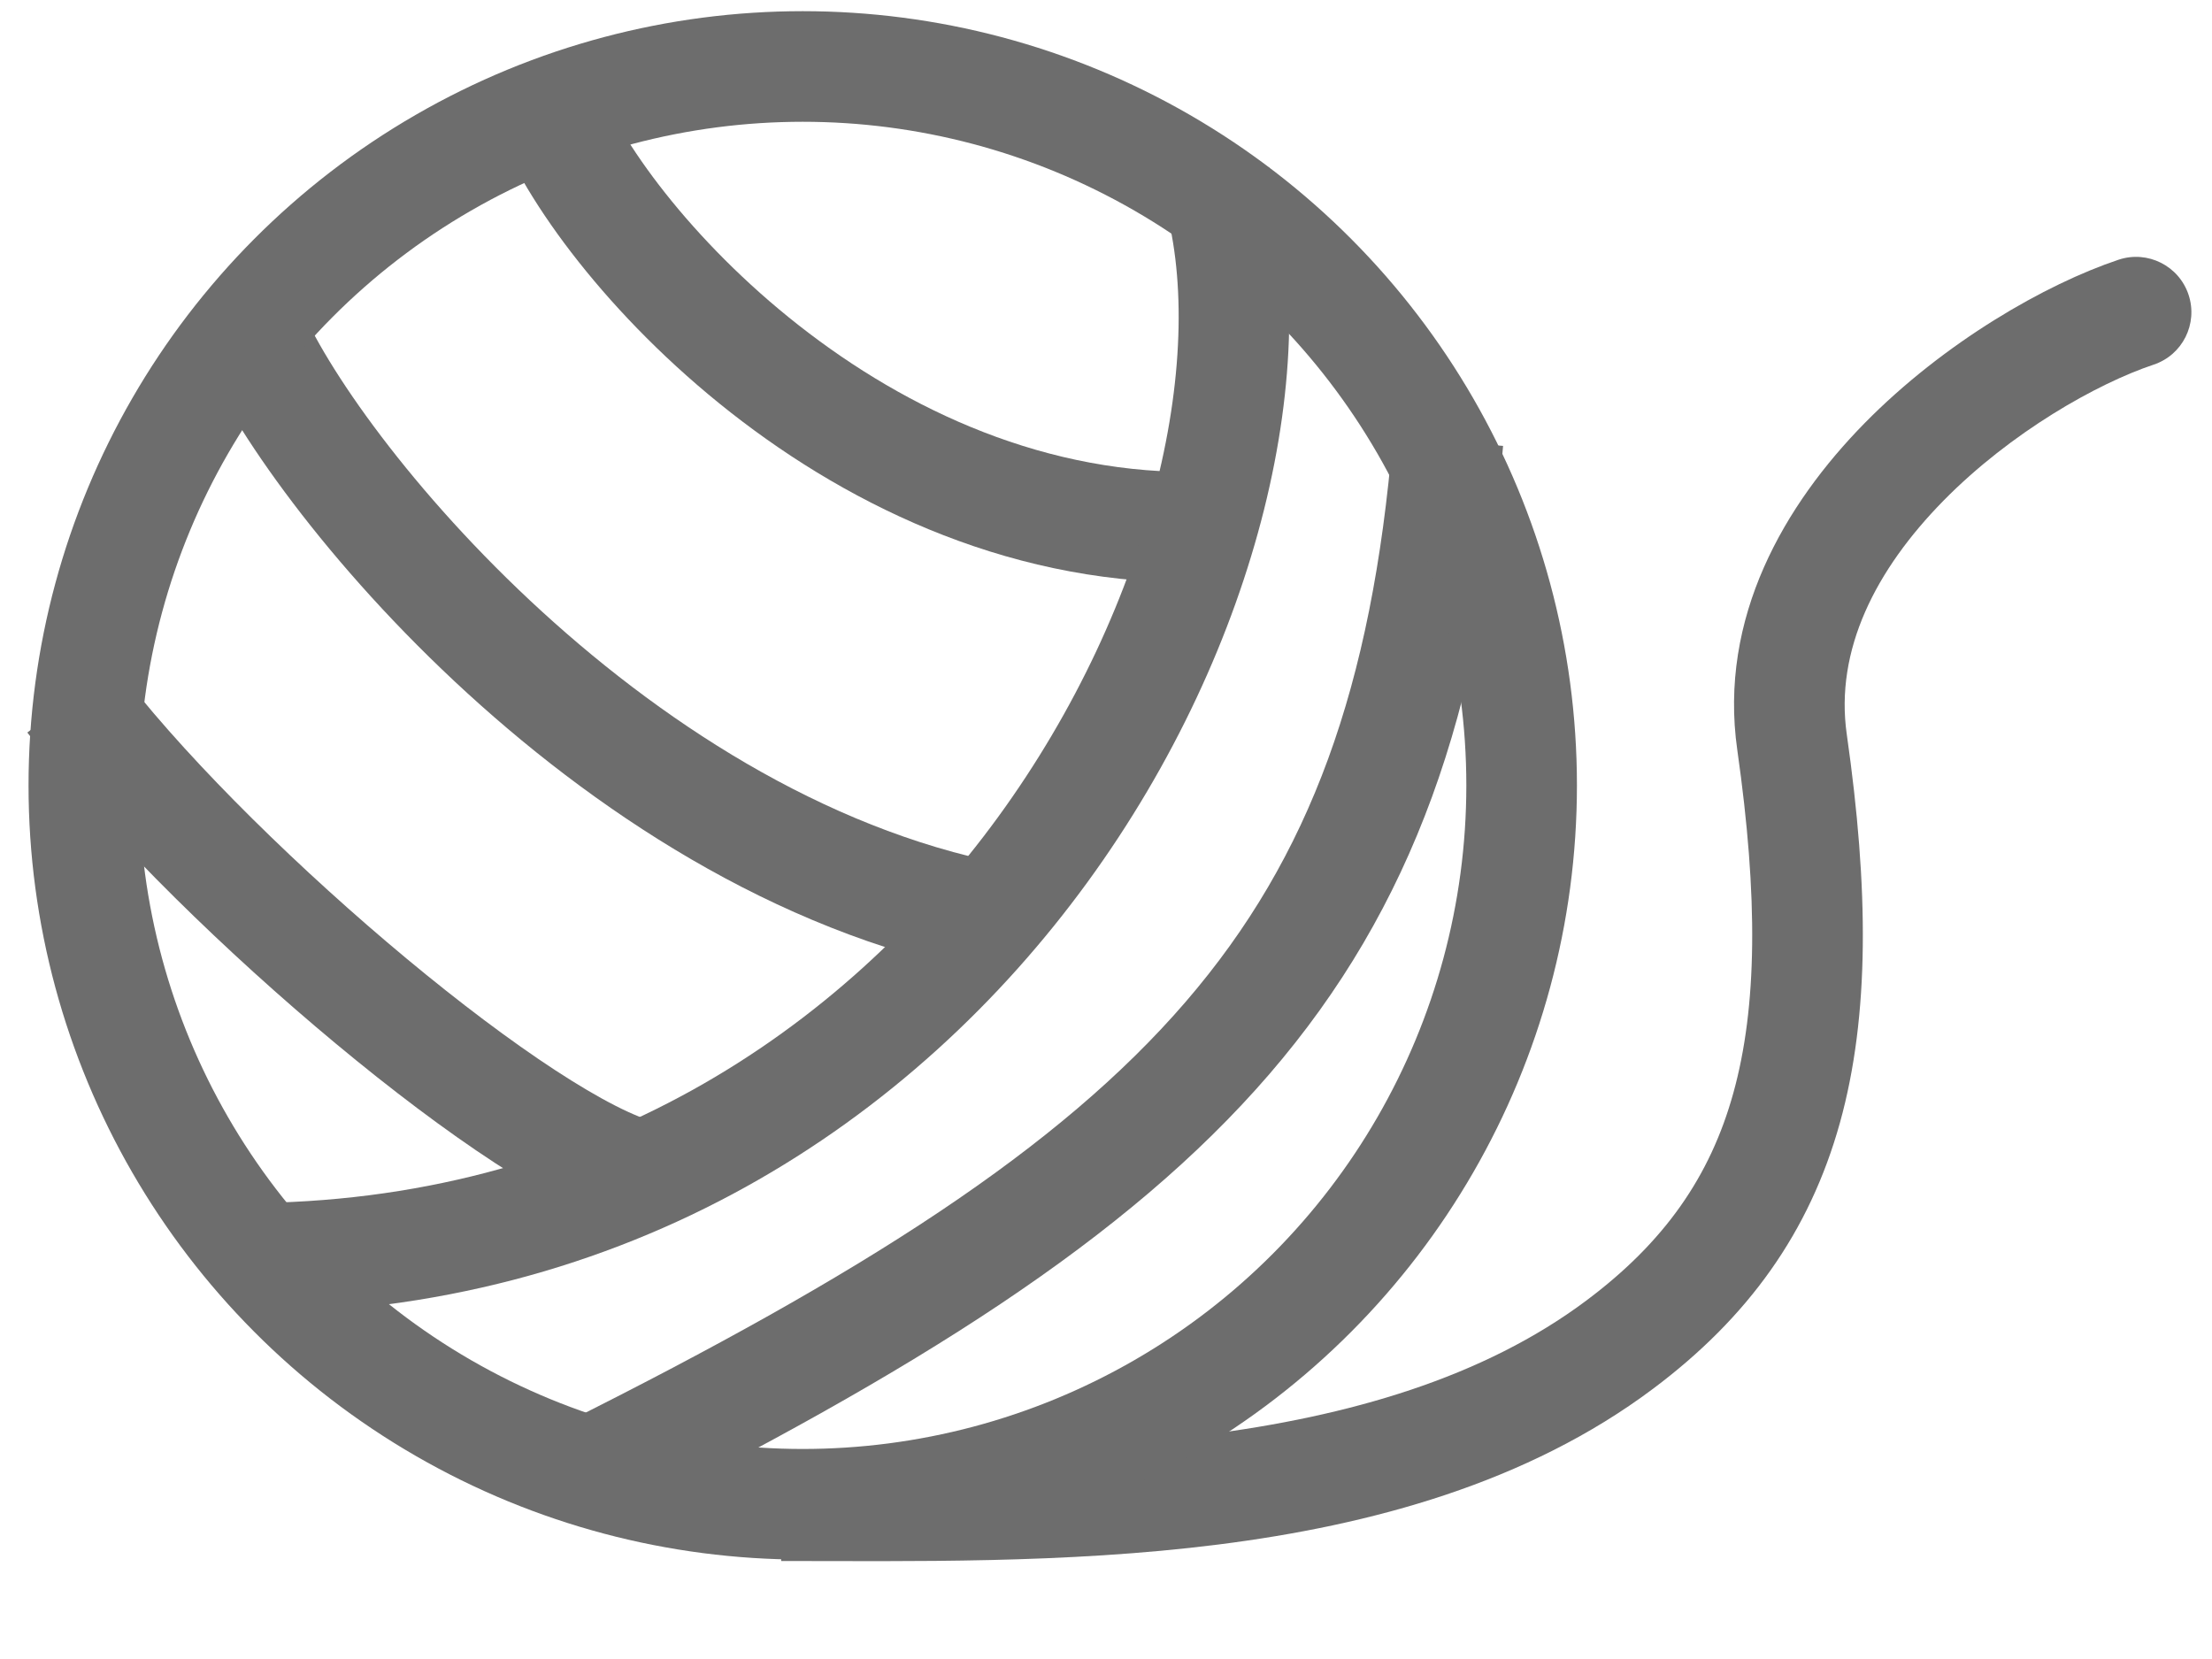
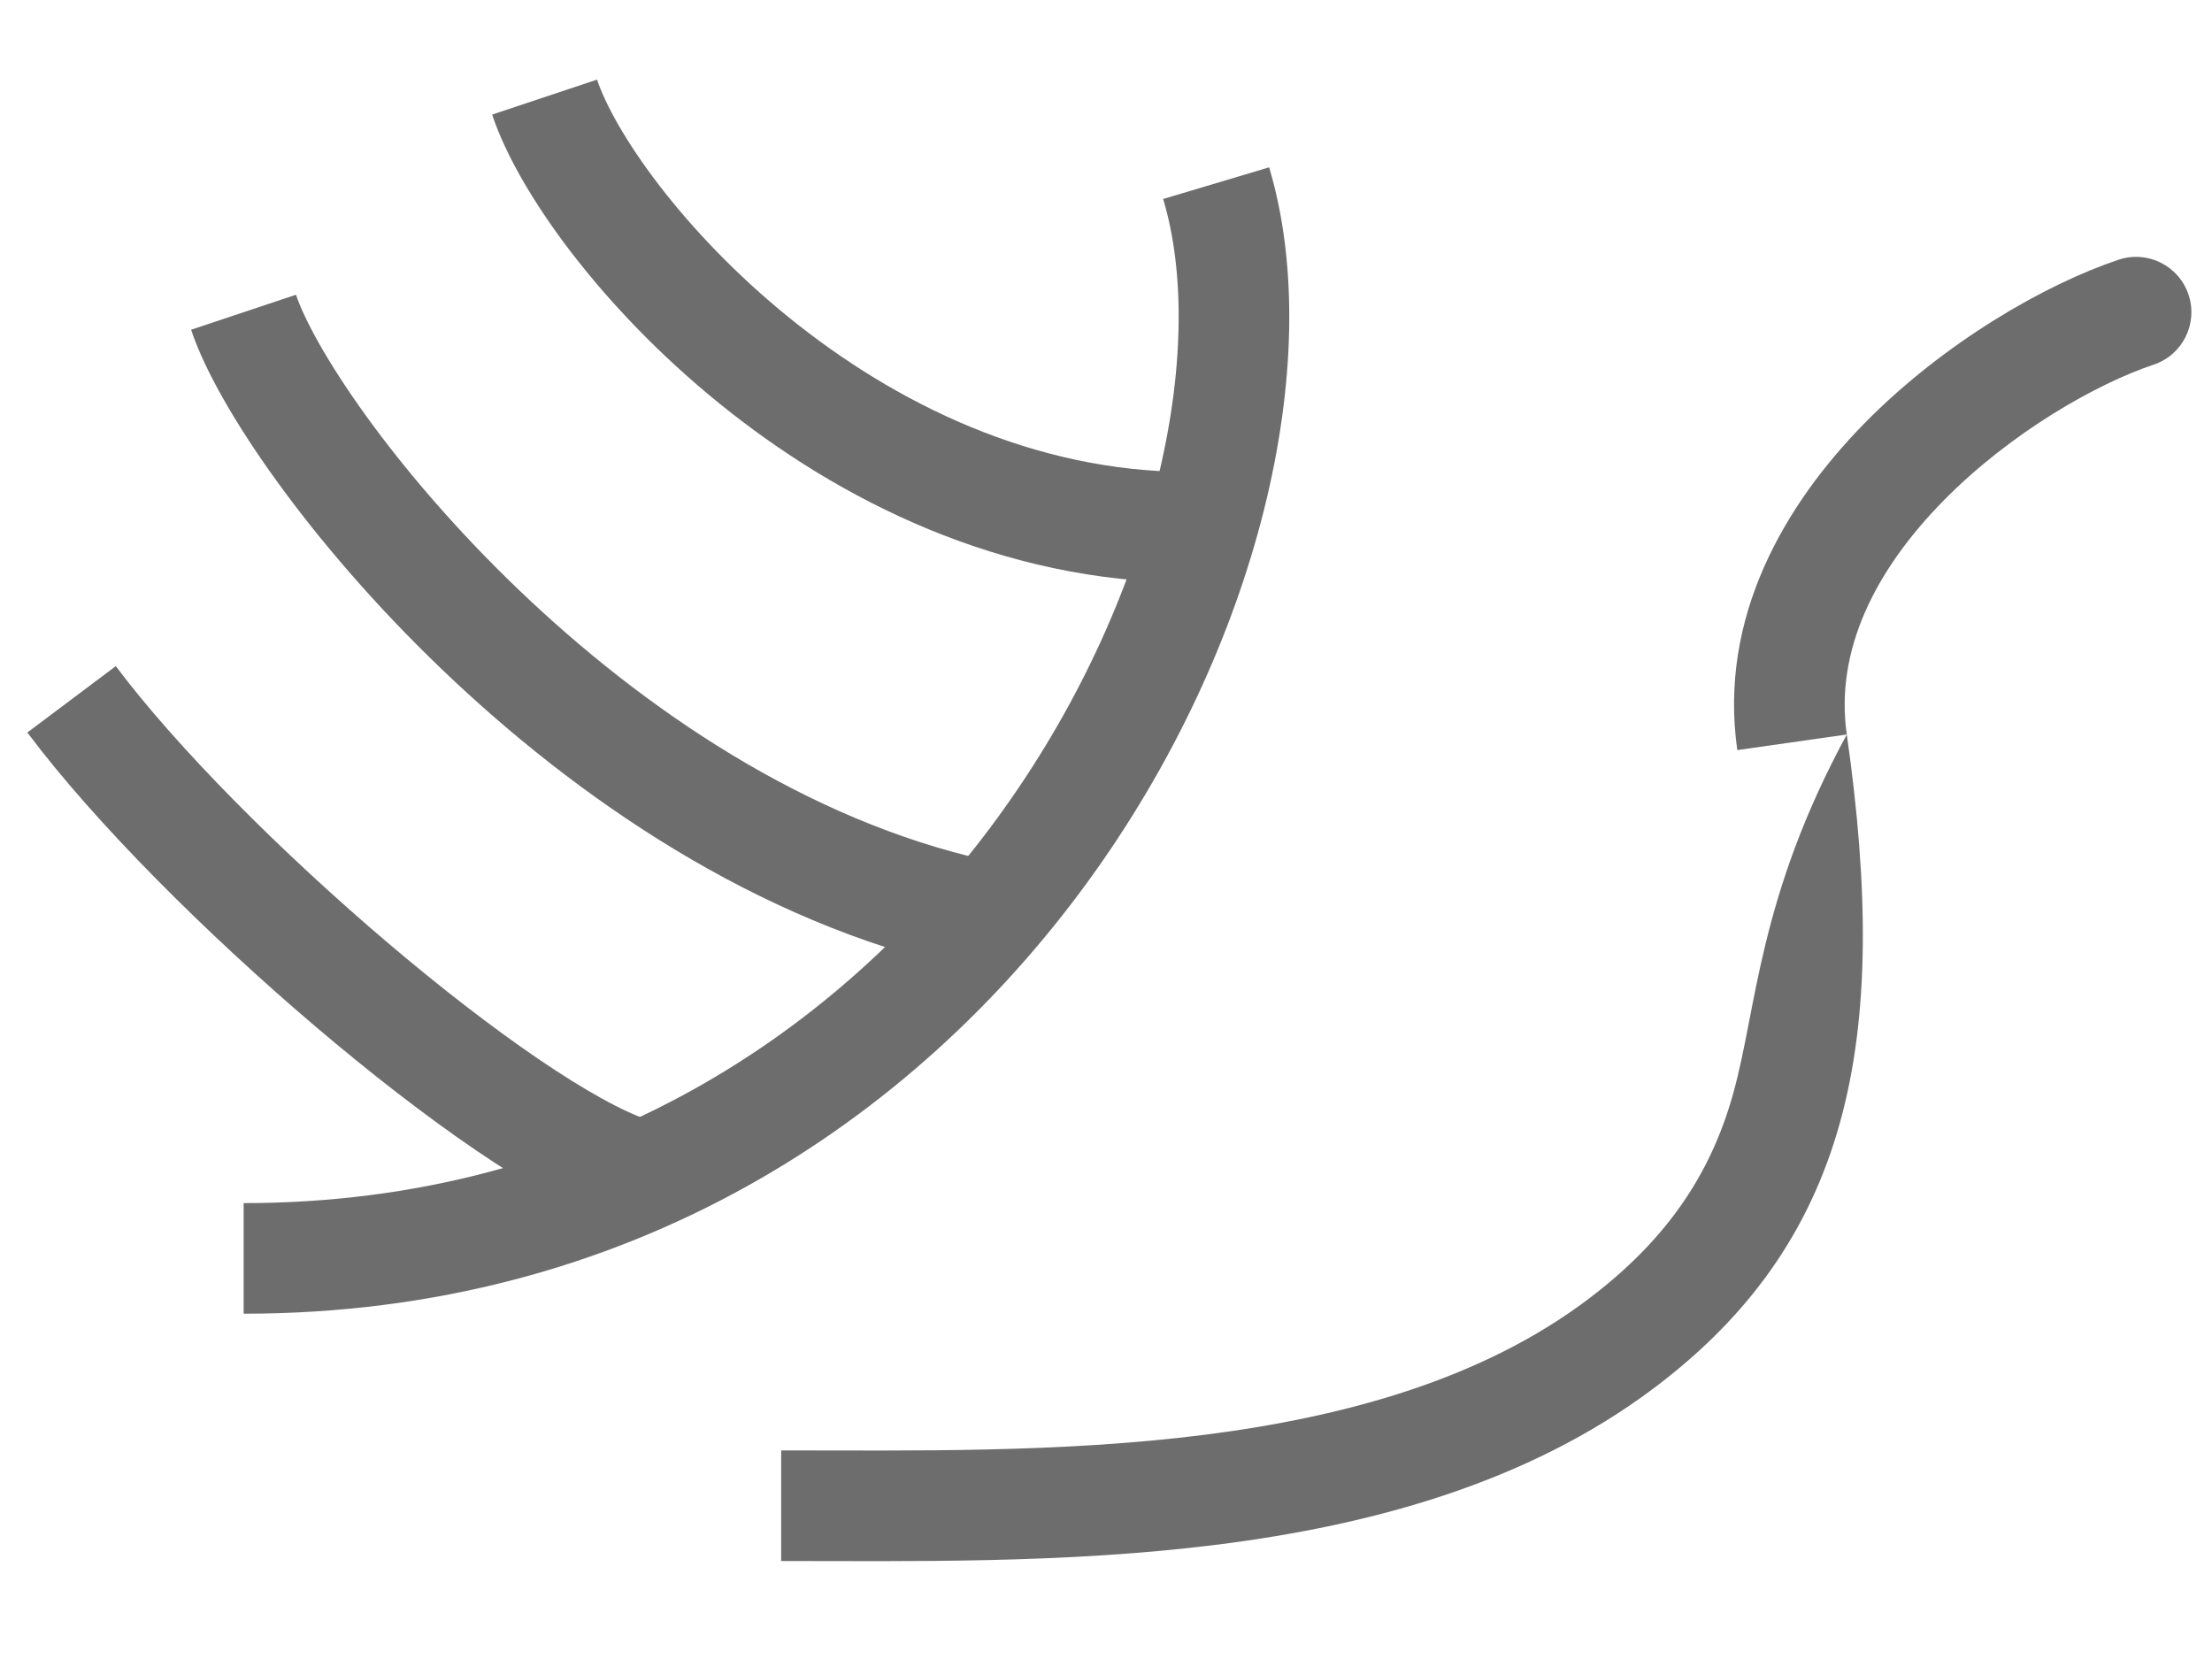
<svg xmlns="http://www.w3.org/2000/svg" width="20" height="15" viewBox="0 0 20 15" fill="none">
  <path d="M2.202 2.823C2.591 3.989 5.313 7.489 8.813 8.267" stroke="#6D6D6D" />
  <path d="M4.924 0.878C5.313 2.045 7.646 4.767 10.757 4.767" stroke="#6D6D6D" />
  <path d="M2.203 11.378C8.814 11.378 11.925 4.767 10.996 1.656" stroke="#6D6D6D" />
-   <path d="M5.313 13.323C10.758 10.601 12.702 8.656 13.092 3.99" stroke="#6D6D6D" />
-   <path d="M14.647 12.156L14.947 12.556L14.647 12.156ZM16.203 6.712L16.698 6.641L16.203 6.712ZM19.472 3.297C19.734 3.21 19.875 2.927 19.788 2.665C19.701 2.403 19.418 2.261 19.156 2.348L19.472 3.297ZM7.063 14.114C8.216 14.114 9.631 14.14 11.015 13.965C12.399 13.79 13.811 13.408 14.947 12.556L14.347 11.756C13.409 12.459 12.195 12.807 10.89 12.973C9.584 13.138 8.244 13.114 7.063 13.114V14.114ZM14.947 12.556C15.804 11.914 16.36 11.143 16.636 10.151C16.906 9.179 16.896 8.03 16.698 6.641L15.708 6.782C15.898 8.116 15.888 9.105 15.672 9.883C15.462 10.641 15.046 11.232 14.347 11.756L14.947 12.556ZM16.698 6.641C16.588 5.878 16.959 5.151 17.572 4.527C18.183 3.906 18.963 3.467 19.472 3.297L19.156 2.348C18.498 2.568 17.582 3.091 16.859 3.826C16.138 4.56 15.536 5.582 15.708 6.782L16.698 6.641Z" fill="#6D6D6D" />
+   <path d="M14.647 12.156L14.947 12.556L14.647 12.156ZM16.203 6.712L16.698 6.641L16.203 6.712ZM19.472 3.297C19.734 3.21 19.875 2.927 19.788 2.665C19.701 2.403 19.418 2.261 19.156 2.348L19.472 3.297ZM7.063 14.114C8.216 14.114 9.631 14.14 11.015 13.965C12.399 13.79 13.811 13.408 14.947 12.556L14.347 11.756C13.409 12.459 12.195 12.807 10.89 12.973C9.584 13.138 8.244 13.114 7.063 13.114V14.114ZM14.947 12.556C15.804 11.914 16.36 11.143 16.636 10.151C16.906 9.179 16.896 8.03 16.698 6.641C15.898 8.116 15.888 9.105 15.672 9.883C15.462 10.641 15.046 11.232 14.347 11.756L14.947 12.556ZM16.698 6.641C16.588 5.878 16.959 5.151 17.572 4.527C18.183 3.906 18.963 3.467 19.472 3.297L19.156 2.348C18.498 2.568 17.582 3.091 16.859 3.826C16.138 4.56 15.536 5.582 15.708 6.782L16.698 6.641Z" fill="#6D6D6D" />
  <path d="M0.647 6.323C1.814 7.878 4.536 10.212 5.703 10.601" stroke="#6D6D6D" />
-   <circle cx="7.258" cy="7.101" r="6.5" stroke="#6D6D6D" />
</svg>